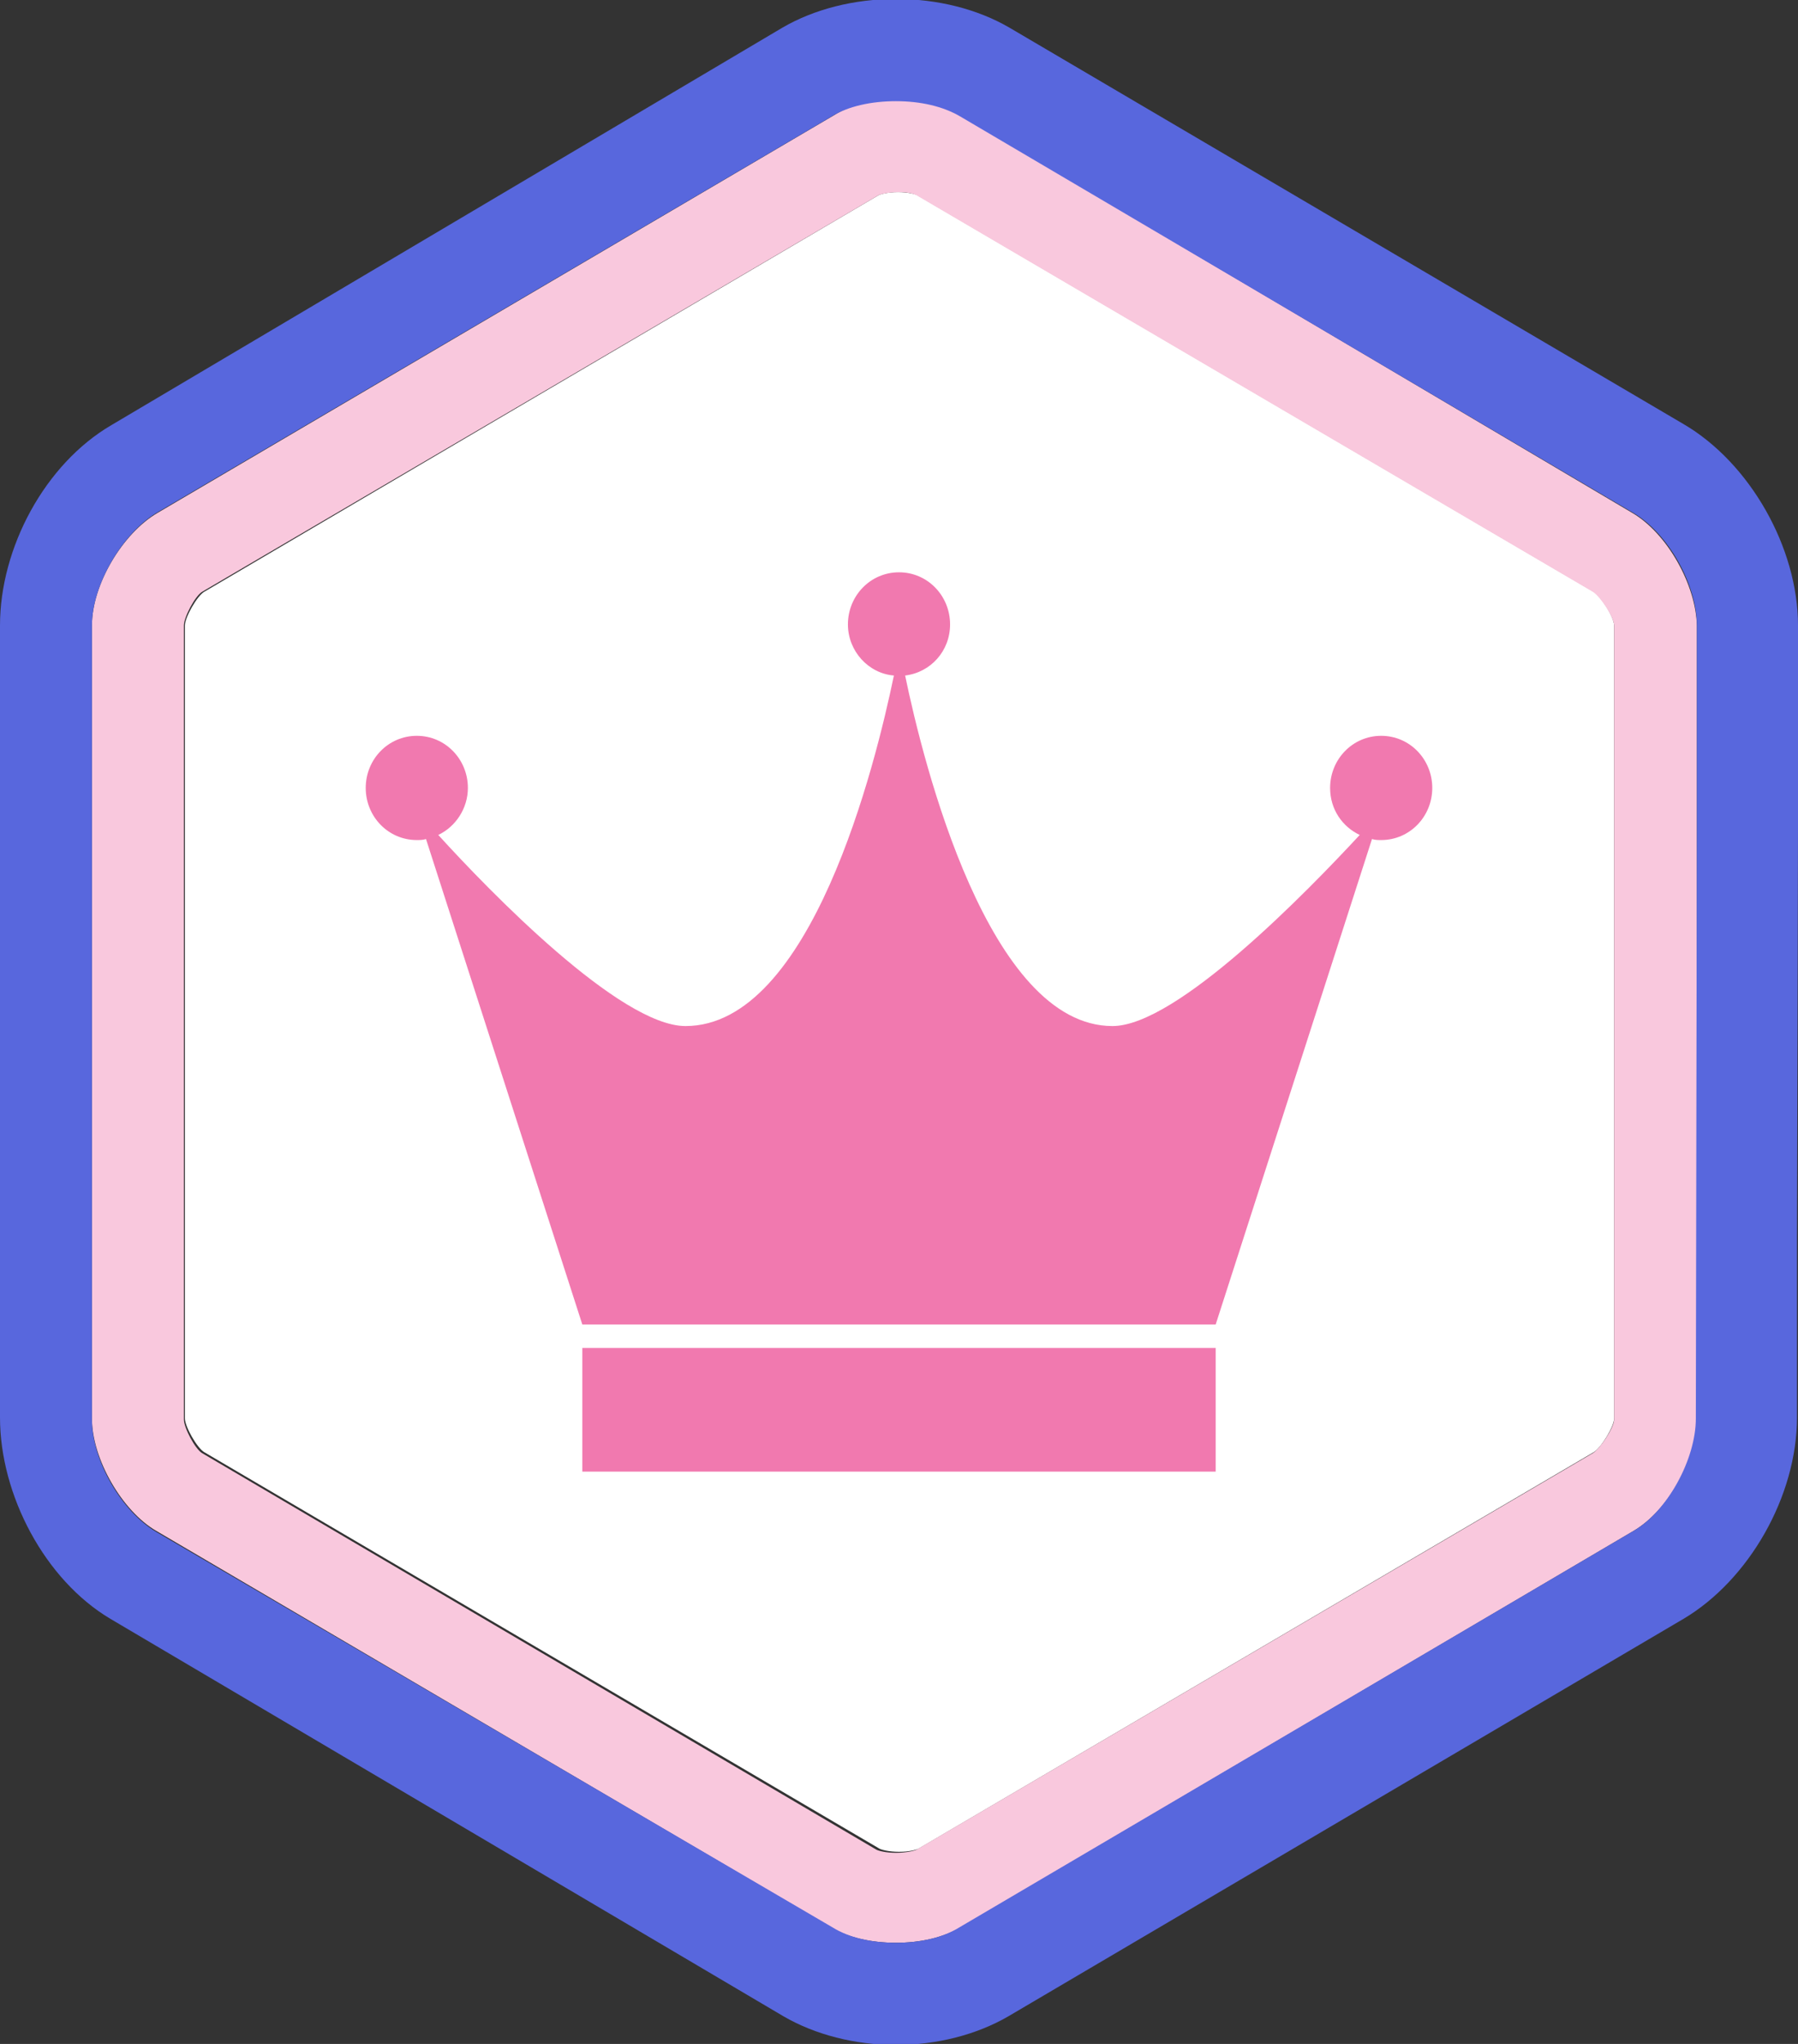
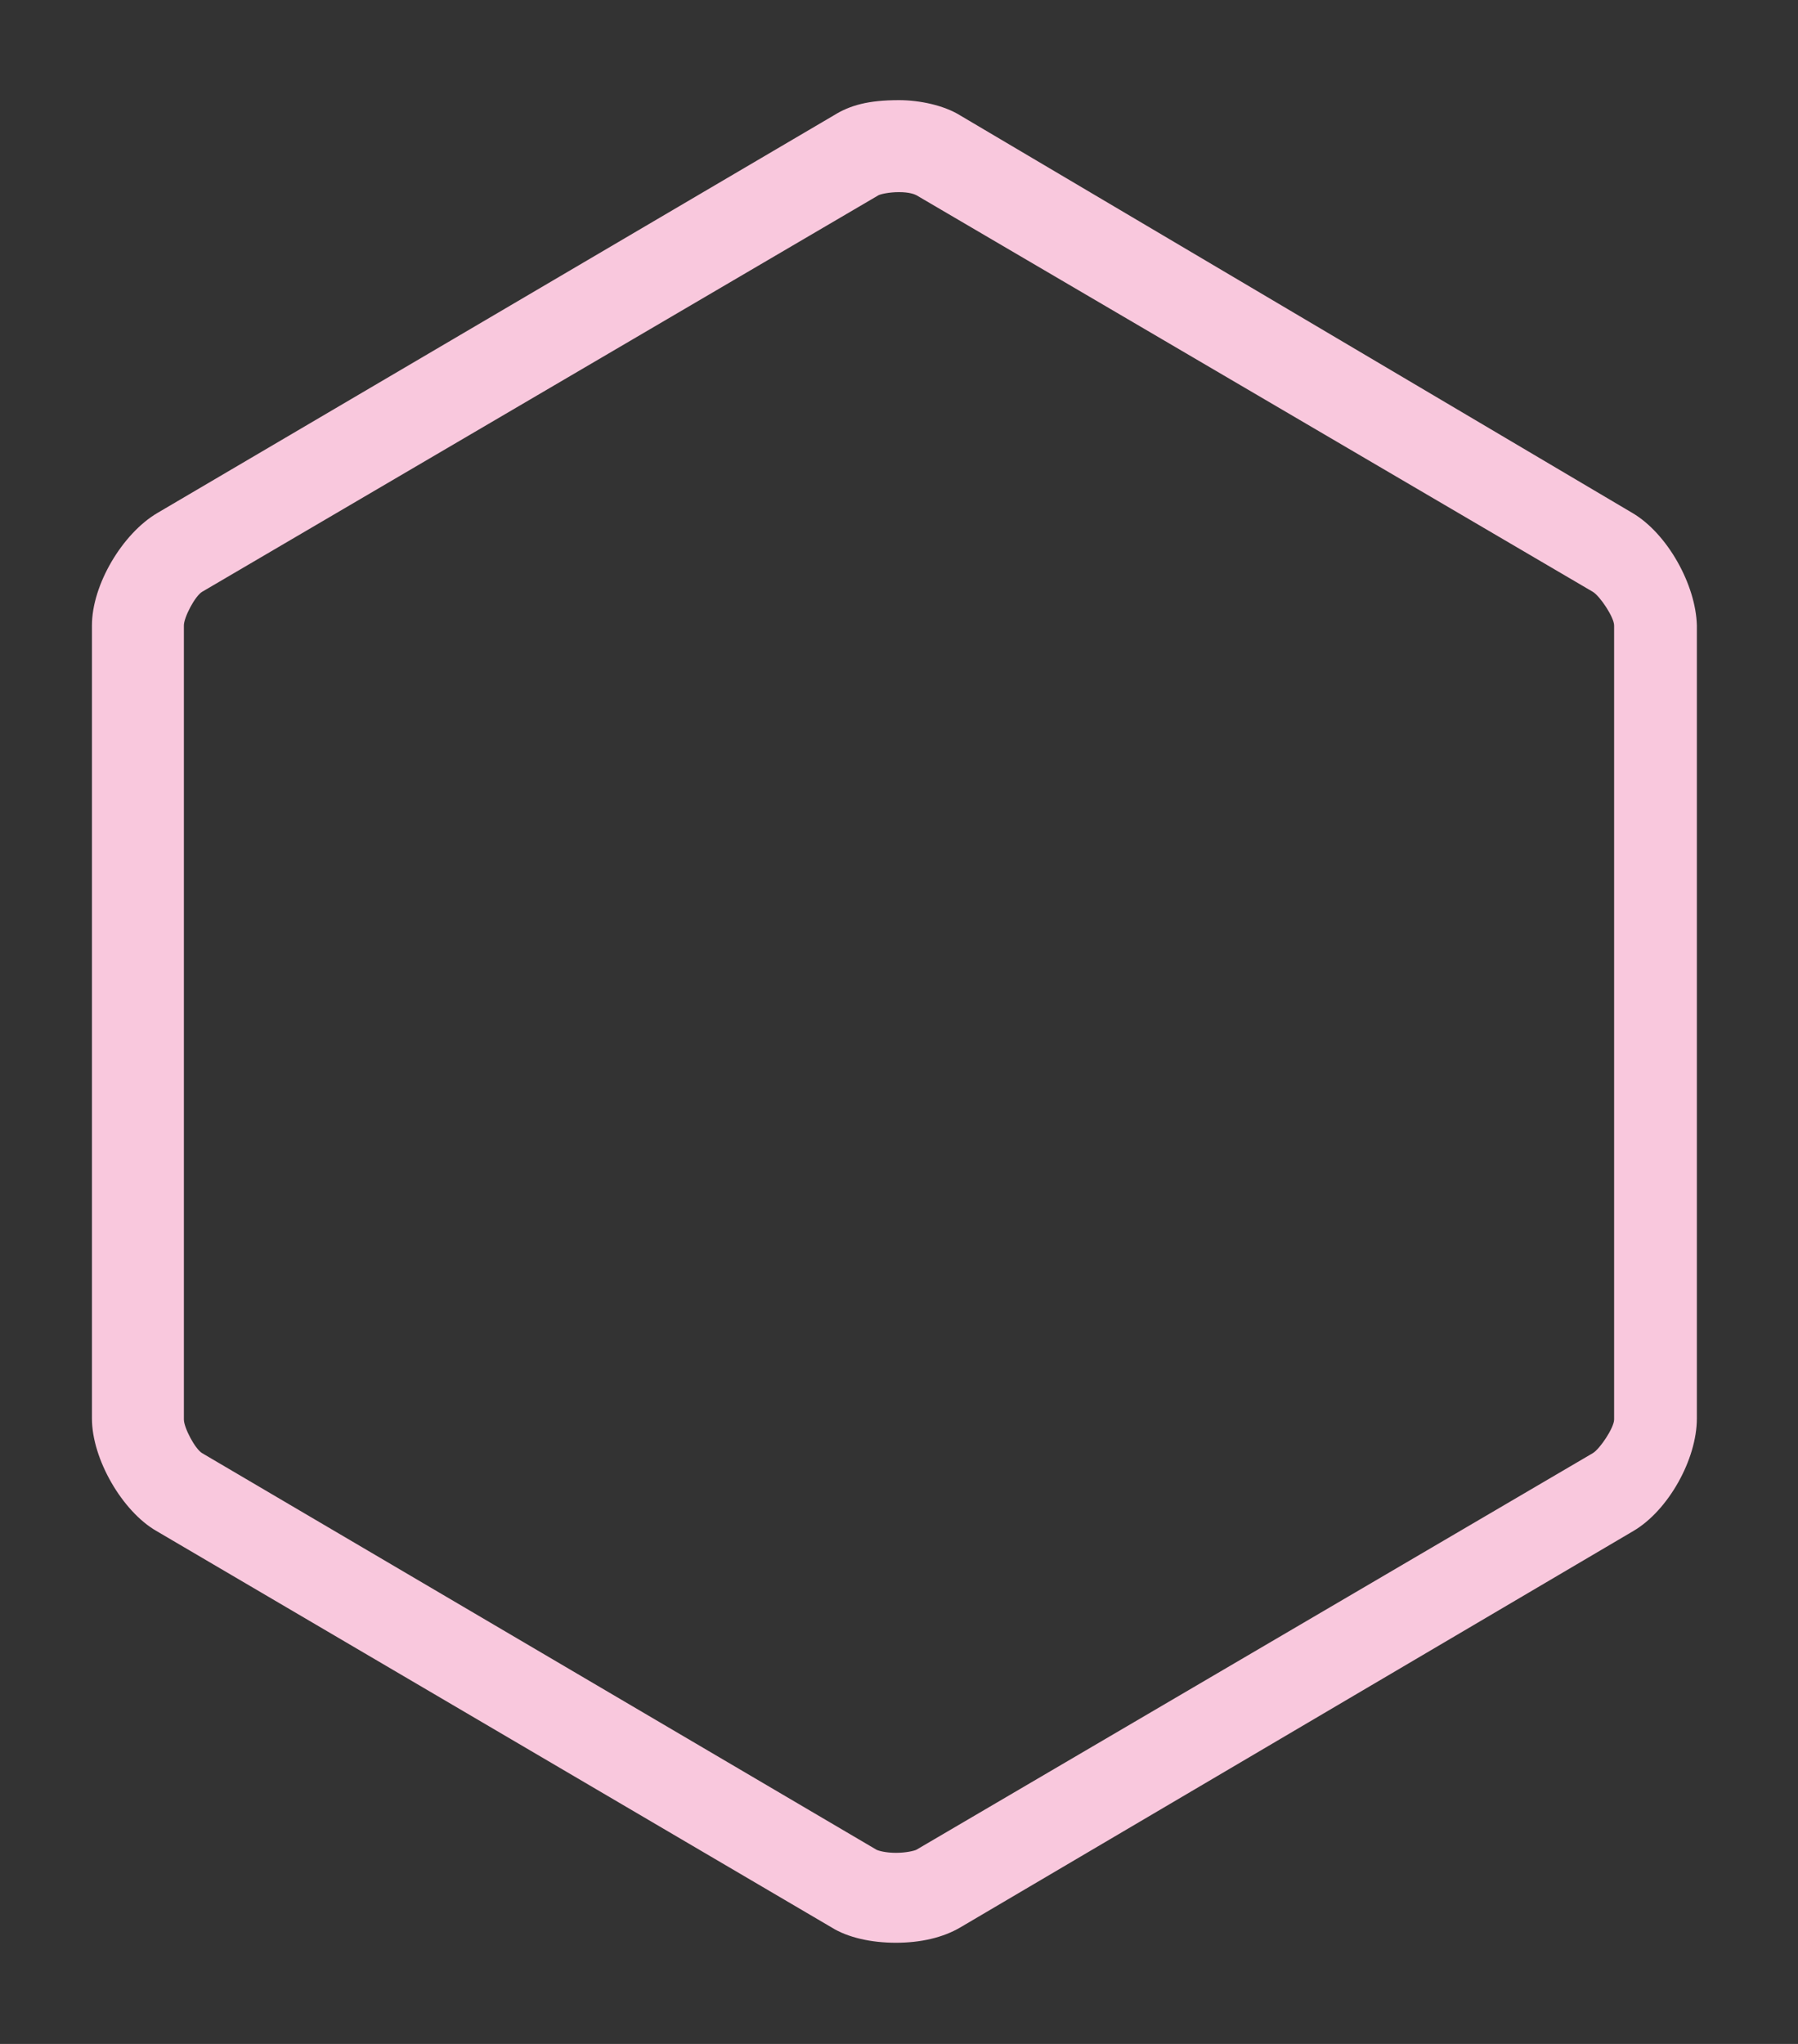
<svg xmlns="http://www.w3.org/2000/svg" version="1.1" id="Layer_1" x="0px" y="0px" viewBox="-391 181 176 200" style="enable-background:new -391 181 176 200;" xml:space="preserve">
  <rect x="-391" y="181" width="176" height="200" fill="#333333" stroke="none" />
-   <path id="XMLID_2092_" style="fill:#FFFFFF;" d="M-233,242.2v77.6c0,0.8-1.3,2.9-2,3.3l-66.1,38.8c-0.2,0.1-0.9,0.3-1.9,0.3  s-1.7-0.2-1.9-0.3l-66.1-38.8c-0.7-0.4-1.9-2.5-1.9-3.3v-77.6c0-0.8,1.2-2.9,1.9-3.3l66-38.8c0.2-0.1,0.9-0.3,1.9-0.3  s1.7,0.2,1.9,0.3l66.2,38.8C-234.3,239.3-233,241.4-233,242.2z" />
  <path id="XMLID_12_" style="fill:#F9C8DD;" d="M-231.2,231.2l-65.8-38.9c-1.6-1-4-1.5-6-1.5l0,0c-3,0-4.8,0.5-6.4,1.5l-66.2,38.9  c-3.4,2-6.4,7-6.4,11v20.1V302v17.8c0,4,3,9.1,6.3,11l66.1,38.8c1.6,1,3.9,1.5,6.3,1.5s4.6-0.5,6.3-1.5l65.9-38.8  c3.4-2,6.2-7,6.2-11V302v-59.8C-225,238.2-227.8,233.2-231.2,231.2z M-233,302.1v17.8c0,0.8-1.4,2.9-2.1,3.3l-66.2,38.8  c-0.2,0.1-1,0.3-2,0.3s-1.7-0.2-1.9-0.3l-66-38.8c-0.7-0.4-1.8-2.5-1.8-3.3v-17.8v-39.8v-20.1c0-0.8,1.1-2.9,1.8-3.3l66.2-38.8  c0.2-0.1,1-0.3,2-0.3l0,0c1,0,1.5,0.2,1.7,0.3l66.2,38.8c0.7,0.4,2.1,2.5,2.1,3.3V302.1z" />
-   <path id="XMLID_4_" style="fill:#5867DD;" d="M-226.2,222.5l-66-38.8c-3.1-1.8-7-2.8-11.1-2.8s-8,1-11.1,2.8l-65.7,38.9  c-6.5,3.8-10.9,12-10.9,19.6v77.5c0,7.6,4.4,15.9,10.8,19.7l65.9,38.9c3.1,1.8,7,2.8,11,2.8s7.9-1,11-2.8l66.1-38.9  c6.4-3.8,11.1-12,11.1-19.7v-17.8l0.1-40v-19.7C-215,234.6-219.7,226.3-226.2,222.5z M-224.9,262.3L-224.9,262.3l-0.1,57.5  c0,4-2.8,9.1-6.1,11l-66,38.8c-1.6,1-3.8,1.5-6.2,1.5s-4.6-0.5-6.2-1.5l-66.2-38.7c-3.4-2-6.3-7-6.3-11v-77.7c0-4,3-9,6.3-11  l66.1-38.8c1.6-1,3.9-1.5,6.3-1.5s4.6,0.5,6.3,1.5l65.9,38.8c3.4,2,6.2,7,6.2,11V262.3L-224.9,262.3z" />
  <g>
-     <polygon style="fill:#F179AF;" points="-334,312.9 -334,325 -303,325 -272,325 -272,312.9 -303,312.9  " />
-     <path style="fill:#F179AF;" d="M-255.8,253c-2.8,0-5,2.3-5,5.1c0,2.1,1.2,3.8,2.9,4.6c-5.1,5.5-17.9,18.7-24.2,18.7   c-12.1,0-18.5-25.6-20.3-34.3c2.5-0.3,4.4-2.4,4.4-5c0-2.8-2.2-5.1-5-5.1c-2.8,0-5,2.3-5,5.1c0,2.6,2,4.8,4.5,5   c-1.8,8.7-8.1,34.3-20.4,34.3c-6.4,0-19.2-13.2-24.2-18.7c1.7-0.8,2.9-2.6,2.9-4.6c0-2.8-2.2-5.1-5-5.1c-2.8,0-5,2.3-5,5.1   c0,2.8,2.2,5.1,5,5.1c0.3,0,0.6,0,0.9-0.1l15.3,47.5h30.5h0.5l0,0h0.5h30.5l15.3-47.5c0.3,0.1,0.6,0.1,0.9,0.1c2.8,0,5-2.3,5-5.1   C-250.8,255.3-253,253-255.8,253z" />
-   </g>
+     </g>
</svg>